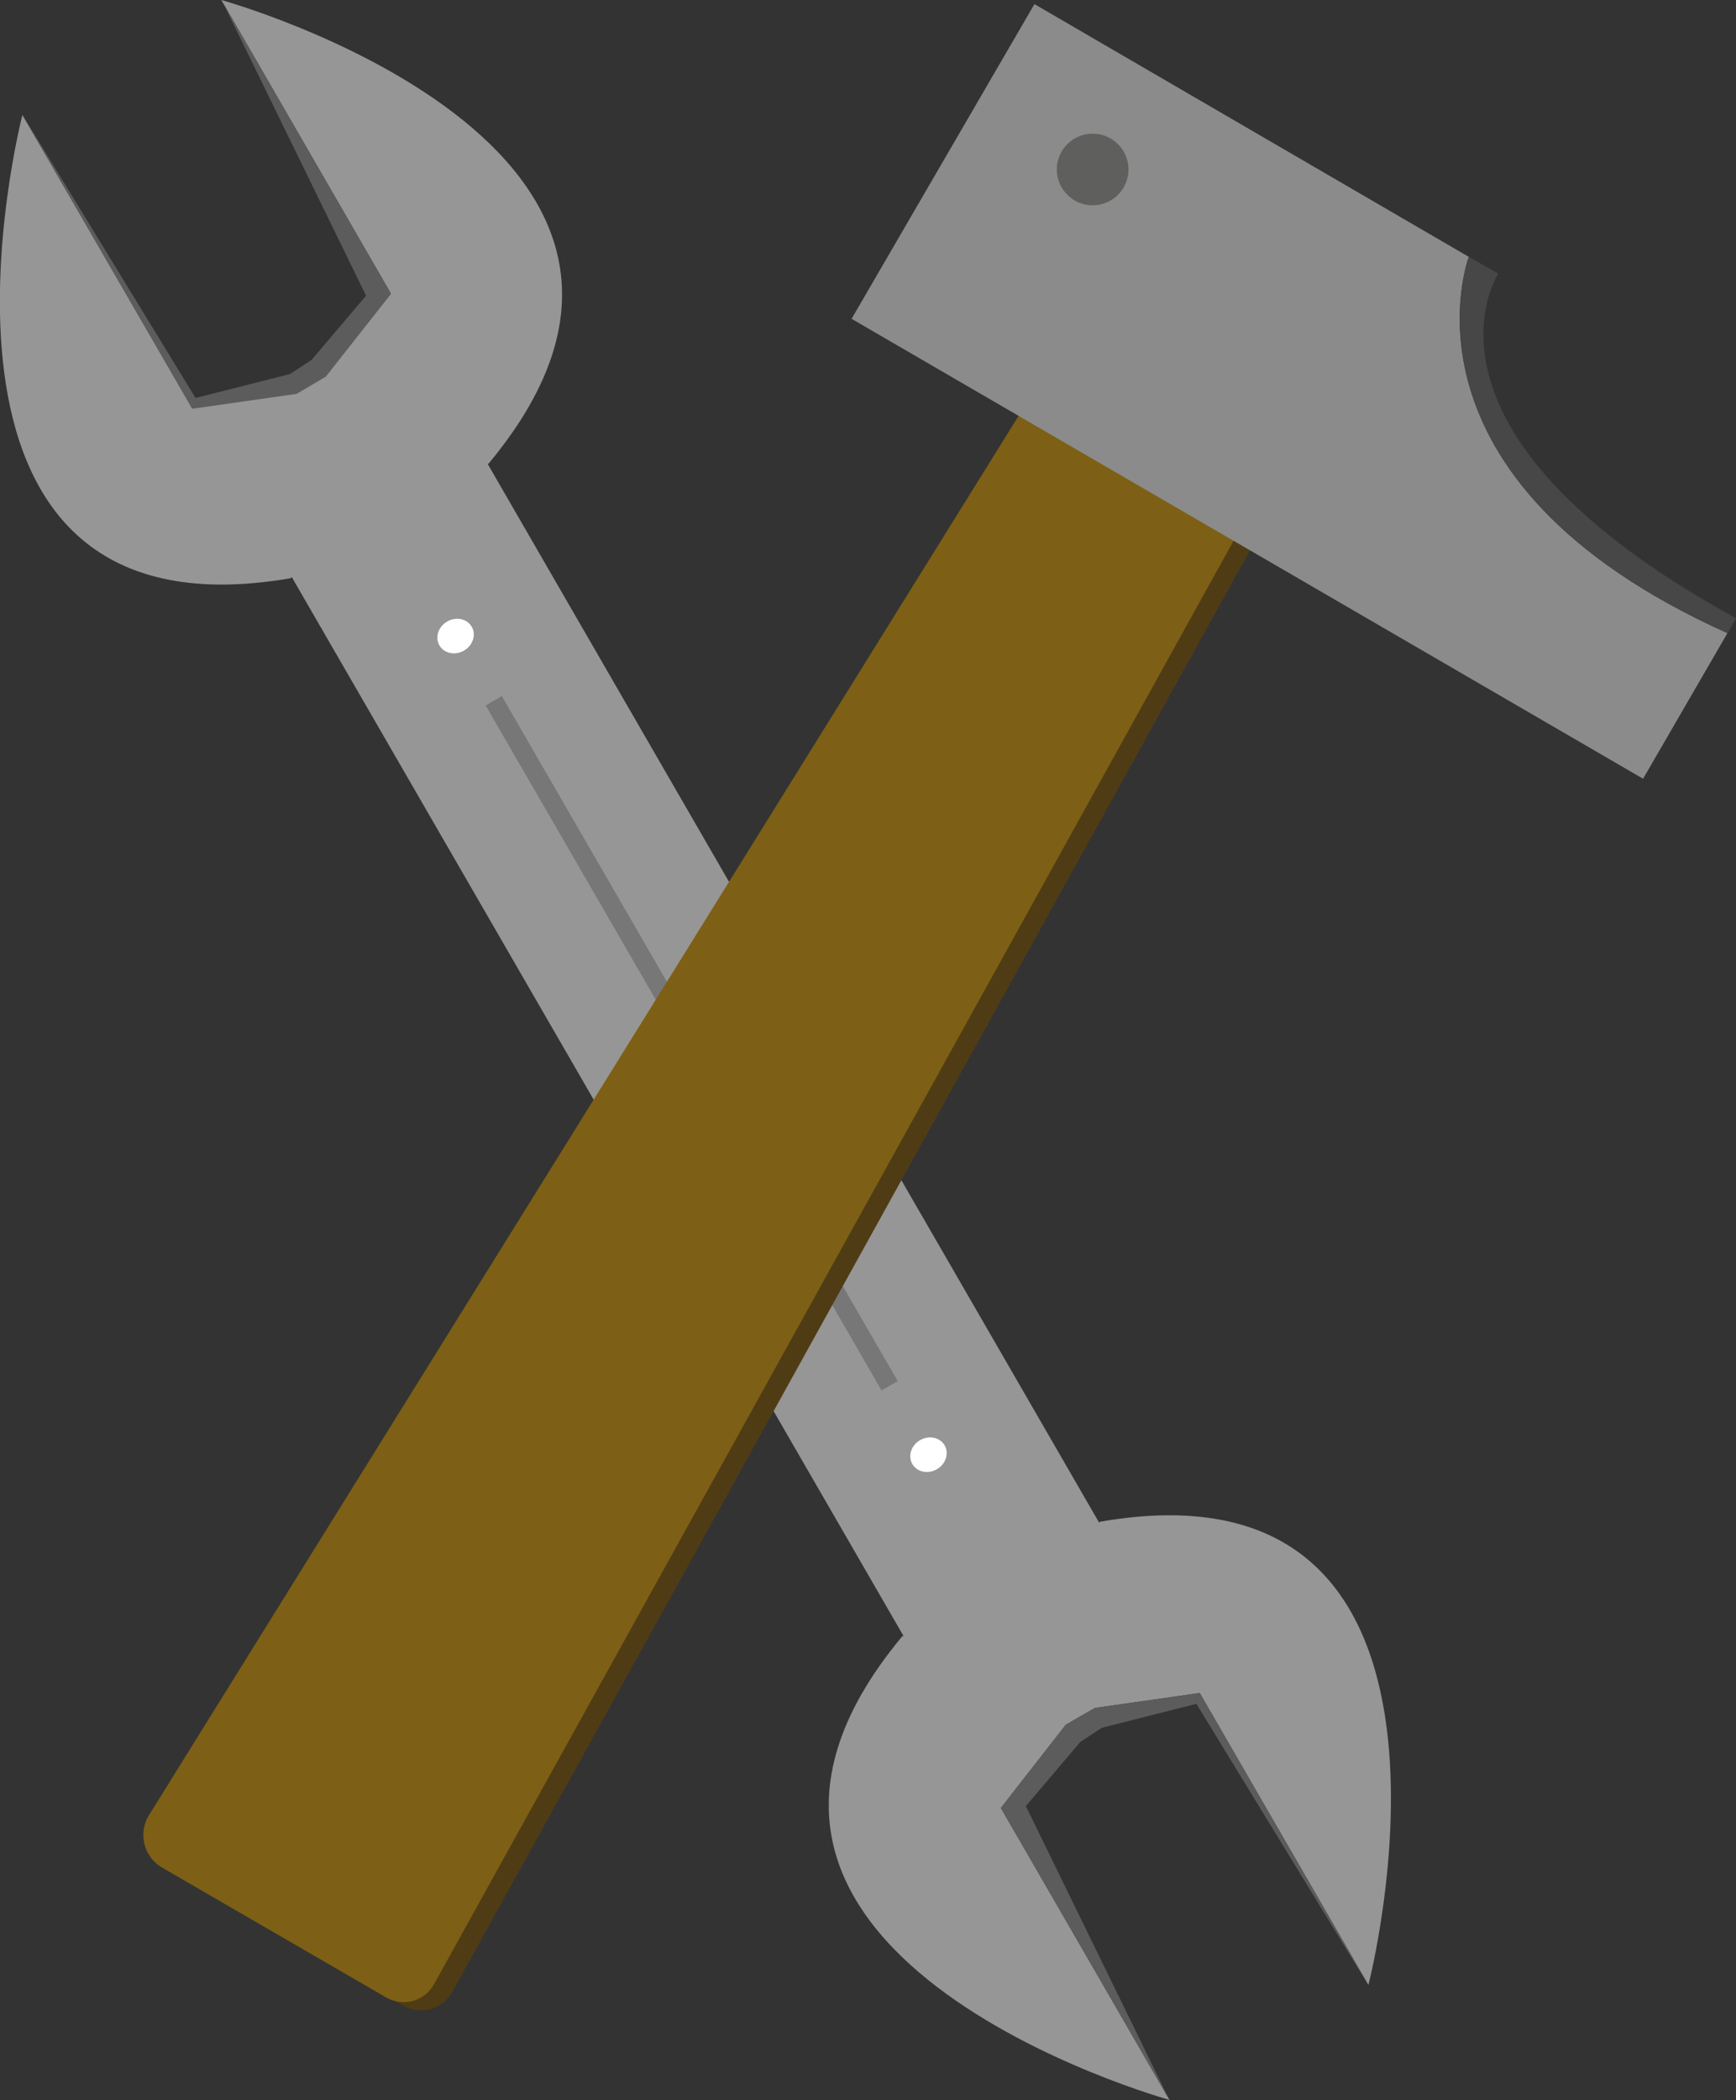
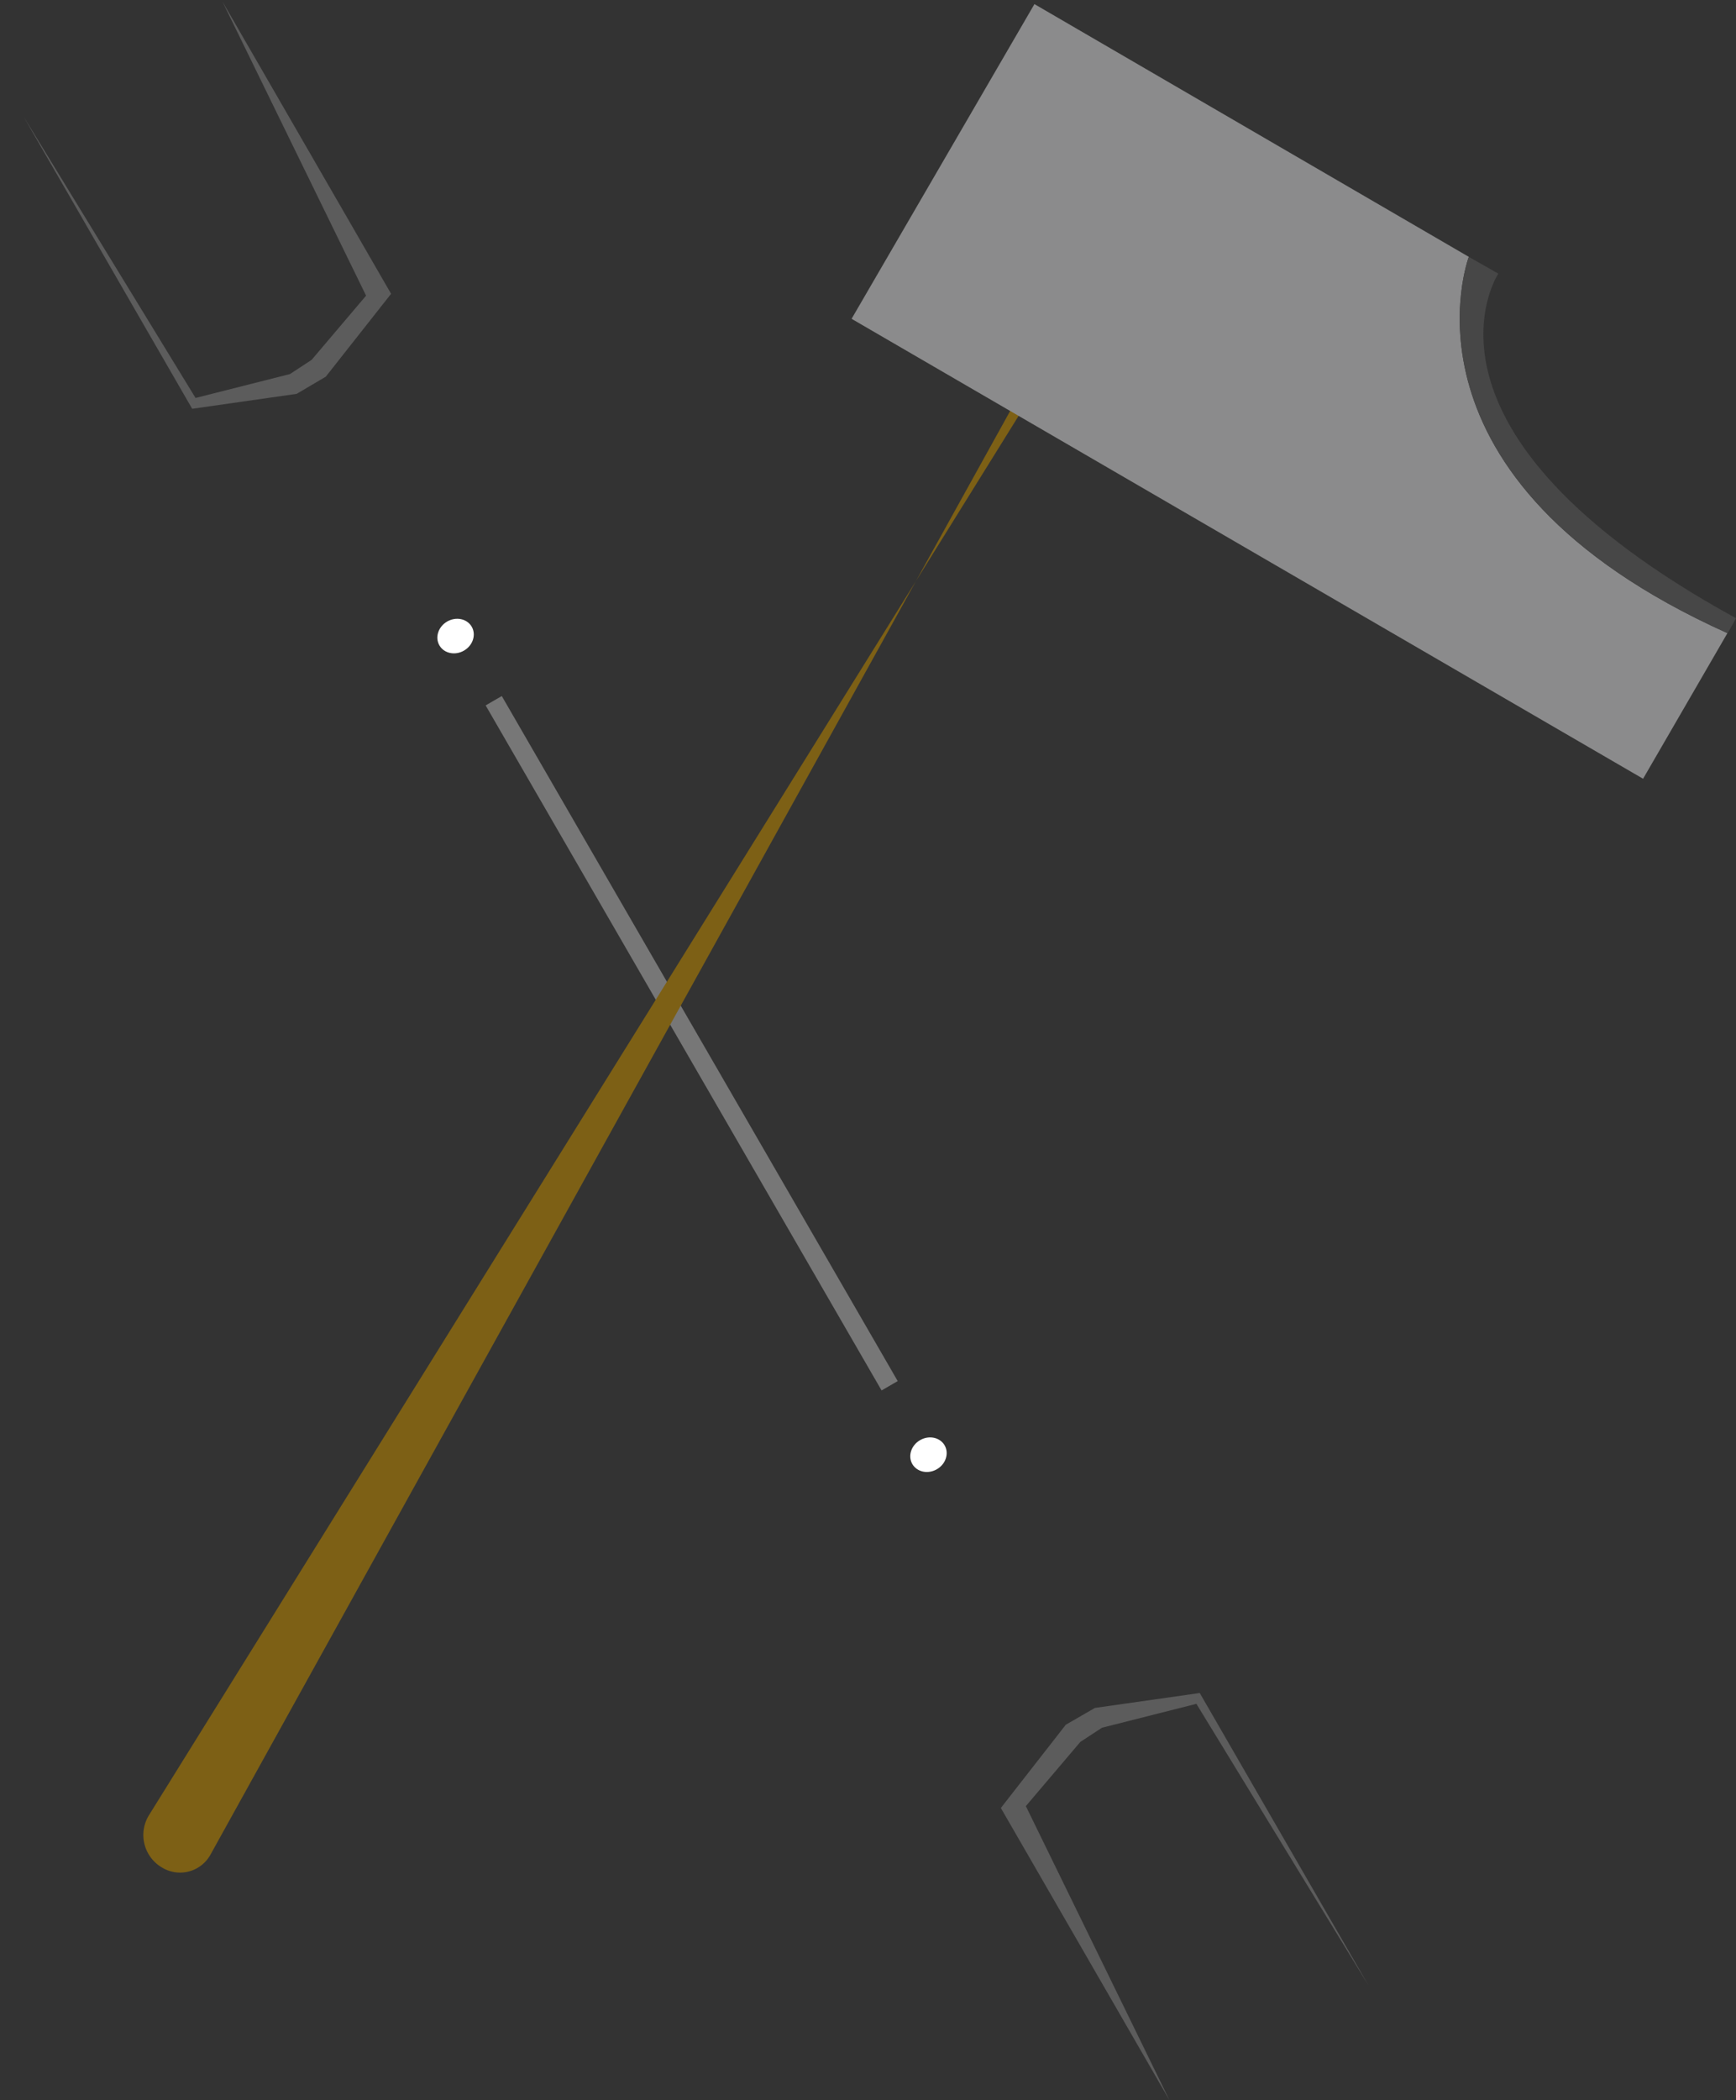
<svg xmlns="http://www.w3.org/2000/svg" id="fafba752-e58e-4921-91b7-9e2ac7dc1d74" data-name="Calque 1" viewBox="0 0 465.2 562.6">
  <rect x="0" y="0" width="465.2" height="562.6" fill="#333333" stroke="none" />
  <defs>
    <style>.f76a2086-f3fb-42d8-80c4-27cfe885eaba{fill:#969696;}.f021a043-3a1f-423a-86fb-6112e150749a{fill:#555454;stroke:#777;stroke-miterlimit:10;stroke-width:5px;}.b1707002-ade9-4b1b-974a-034f27dd3da0{fill:#fff;}.f389c670-117c-454f-88ae-7ebd1462434a{fill:#503c14;}.a787c10f-46a1-4612-9e3a-3300caea9dcb{fill:#7d6015;}.a239fceb-5c80-4a28-82b8-07f837d01119{fill:#8b8b8c;}.adcb8bbf-69b3-4518-9439-c82c03b00fdd{fill:#474747;}.a659eeb7-b879-4824-859a-0cee3141e834{fill:#5f5f5e;}.a6970701-71d3-4798-8519-1eaf372d94ff{fill:#5c5c5c;}</style>
  </defs>
-   <path class="f76a2086-f3fb-42d8-80c4-27cfe885eaba" d="M436.1,671.4l-45.2-78.2-28.1,4-7.8,4.5L337.6,624l45.2,78.2s-142.2-39.3-71.7-124.1l.4-.2L147.6,294.3l-.4.3C38.5,313.3,75.4,170.5,75.4,170.5l45.3,78.2,28-4,7.8-4.5,17.4-22.3-45.2-78.2S270.9,179,200.4,263.8l-.3.2L363.9,547.5l.4-.2C473,528.5,436.1,671.4,436.1,671.4Z" transform="translate(-69.4 -139.7)" />
  <line class="f021a043-3a1f-423a-86fb-6112e150749a" x1="238.4" y1="371.2" x2="132.3" y2="187.7" />
  <ellipse class="b1707002-ade9-4b1b-974a-034f27dd3da0" cx="191.6" cy="309.9" rx="5" ry="4.5" transform="translate(-198.8 -2.2) rotate(-30)" />
  <ellipse class="b1707002-ade9-4b1b-974a-034f27dd3da0" cx="318.3" cy="529.1" rx="5" ry="4.5" transform="translate(-291.4 90.6) rotate(-30)" />
-   <path class="f389c670-117c-454f-88ae-7ebd1462434a" d="M350.4,246.4,113.2,627.5a10.4,10.4,0,0,0,3.6,14.3l60.6,35.1a9.5,9.5,0,0,0,13.1-3.5L408.3,280" transform="translate(-69.4 -139.7)" />
-   <path class="a787c10f-46a1-4612-9e3a-3300caea9dcb" d="M346.4,244.6l-237,381.2a10.1,10.1,0,0,0,3.5,14.2l59.9,34.7a9.3,9.3,0,0,0,12.9-3.5l218-393.4" transform="translate(-69.4 -139.7)" />
+   <path class="a787c10f-46a1-4612-9e3a-3300caea9dcb" d="M346.4,244.6l-237,381.2a10.1,10.1,0,0,0,3.5,14.2a9.3,9.3,0,0,0,12.9-3.5l218-393.4" transform="translate(-69.4 -139.7)" />
  <path class="a239fceb-5c80-4a28-82b8-07f837d01119" d="M463,208.5h0L346.6,140.8l-49,84.3L509.7,348.3l22.6-39C440.5,268,463,208.5,463,208.5Z" transform="translate(-69.4 -139.7)" />
  <path class="adcb8bbf-69b3-4518-9439-c82c03b00fdd" d="M470.9,213l-7.9-4.5h0S440.5,268,532.3,309.3h0c.1.1,2.3-4,2.3-4C443,255.1,470.9,213,470.9,213Z" transform="translate(-69.4 -139.7)" />
-   <circle class="a659eeb7-b879-4824-859a-0cee3141e834" cx="292.8" cy="45.4" r="9.6" />
  <polygon class="a6970701-71d3-4798-8519-1eaf372d94ff" points="313.4 562.6 274.9 483.8 289.5 466.6 295.3 462.8 320.6 456.4 366.7 531.8 321.5 453.5 293.4 457.5 285.6 462 268.2 484.3 313.4 562.6" />
  <polygon class="a6970701-71d3-4798-8519-1eaf372d94ff" points="59.6 0.4 98.1 79.2 83.5 96.4 77.7 100.2 52.4 106.6 6.3 31.2 51.5 109.5 79.5 105.5 87.3 100.9 104.8 78.7 59.6 0.4" />
</svg>